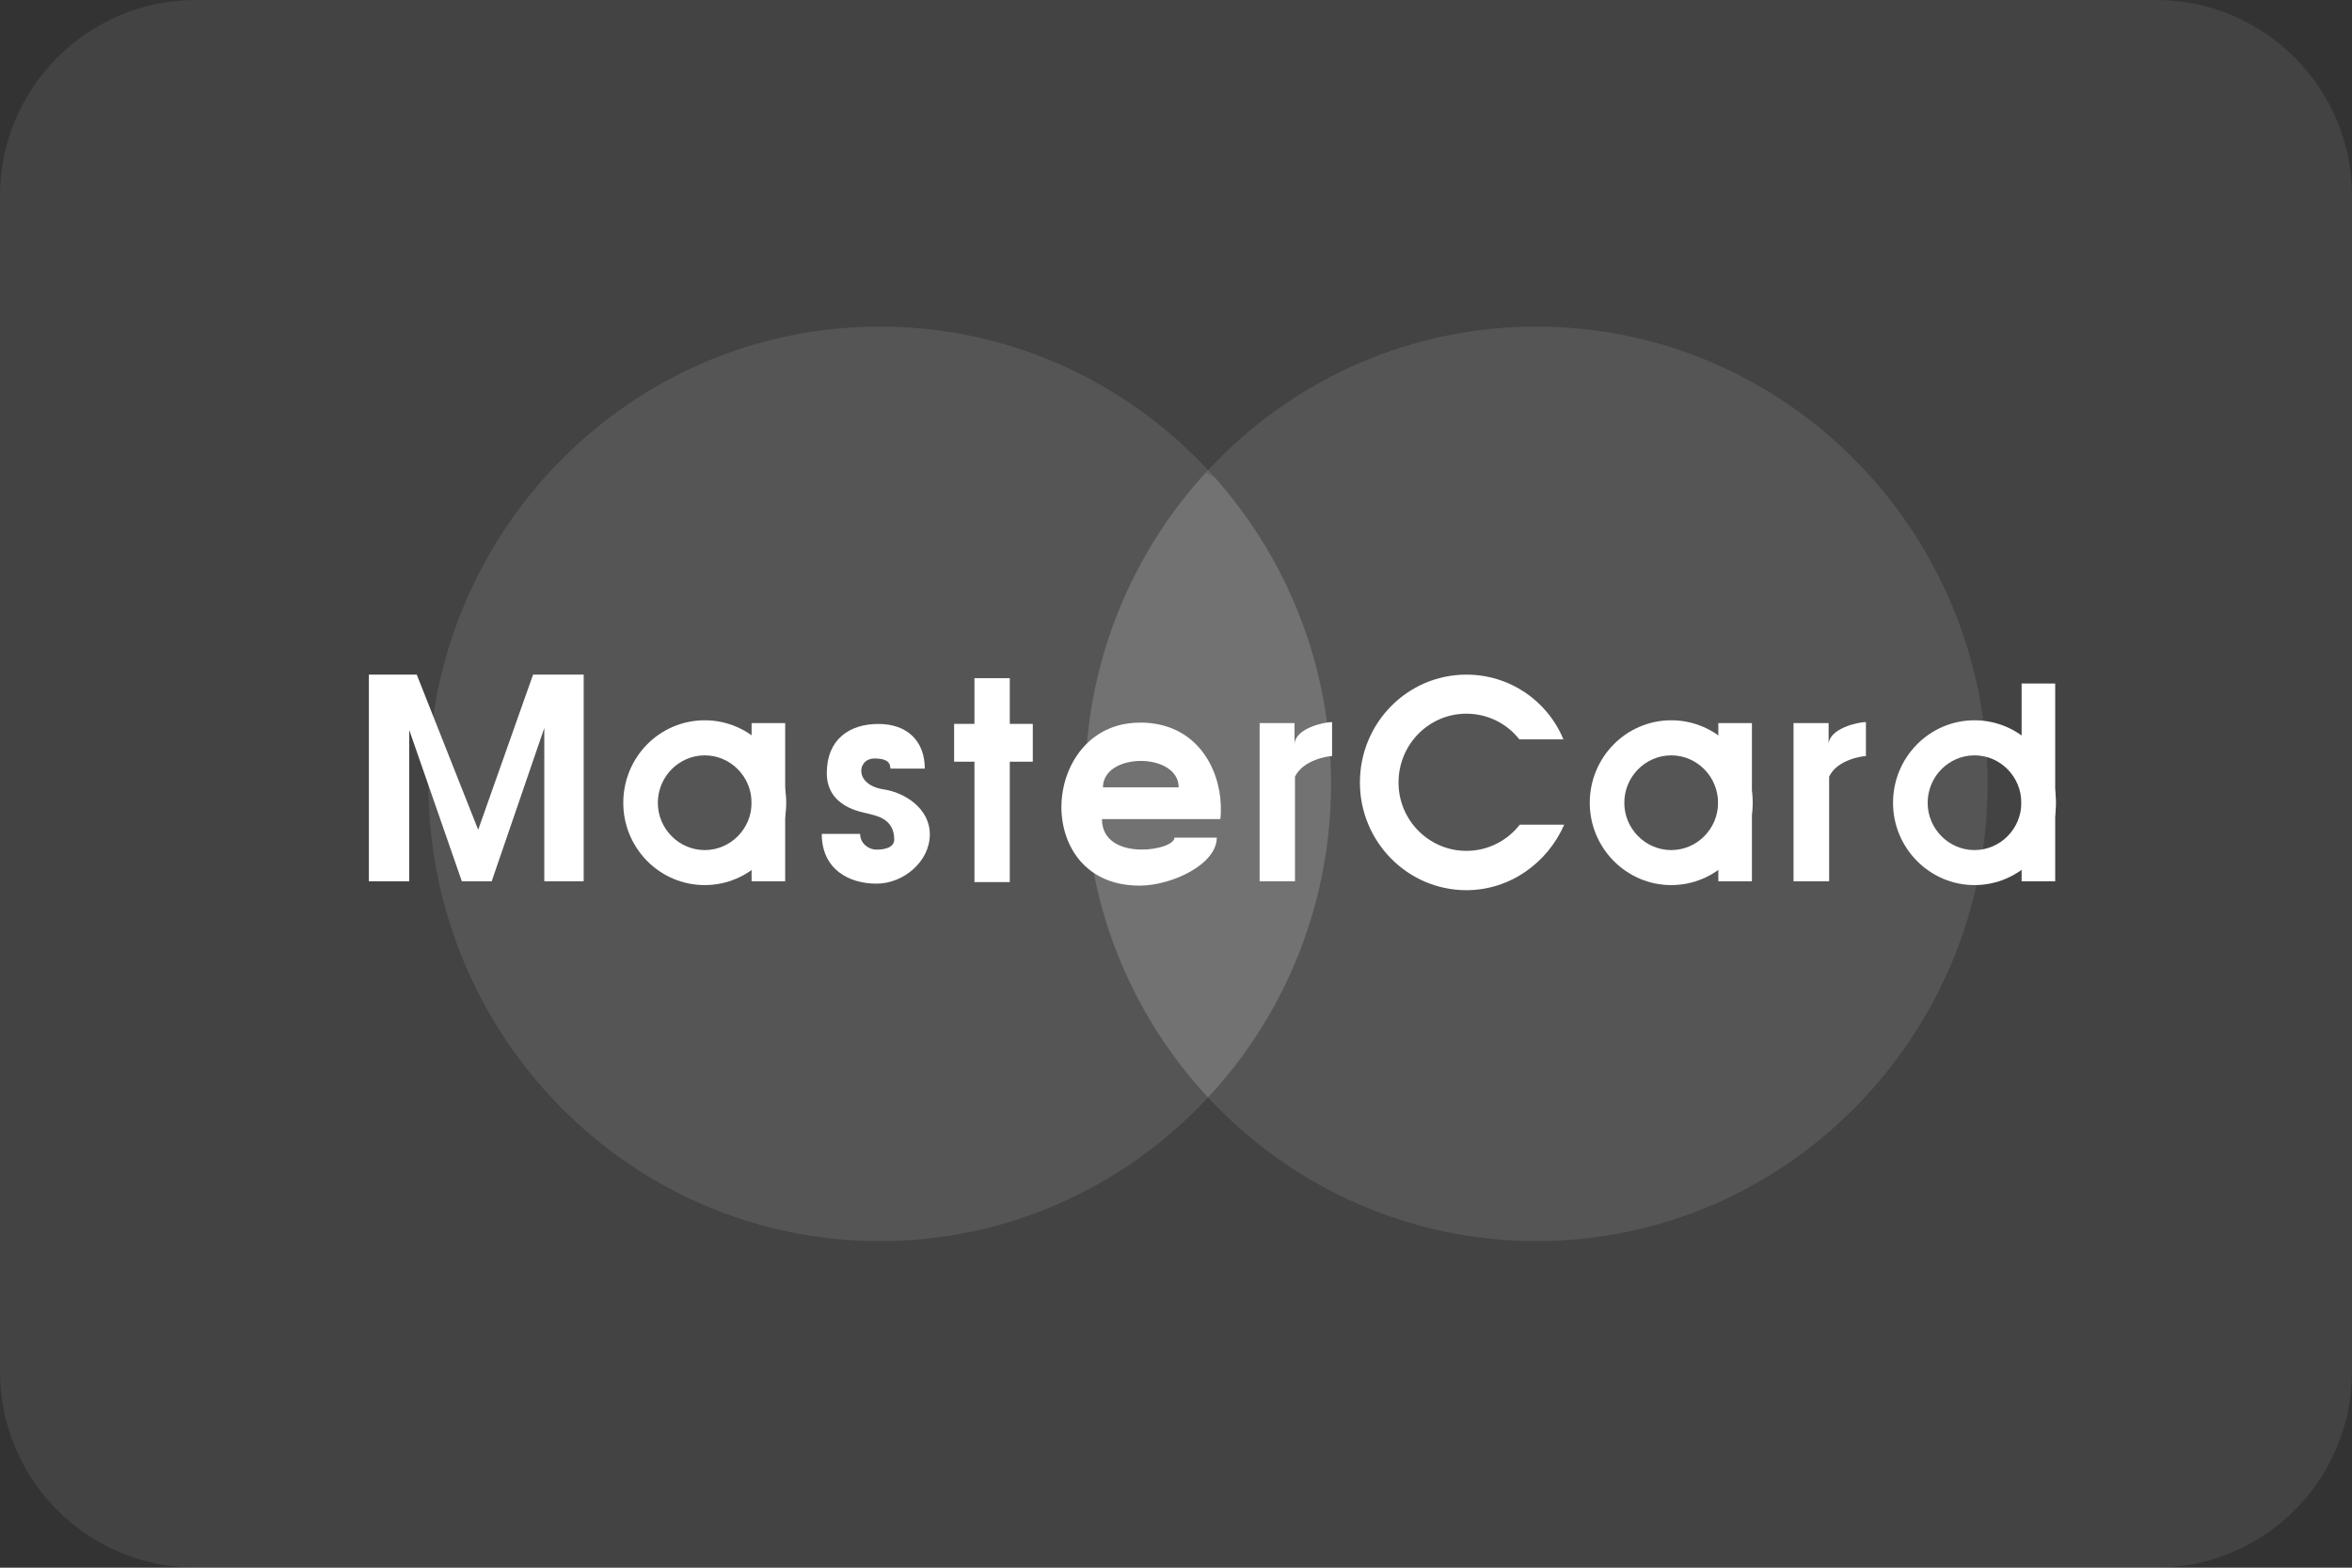
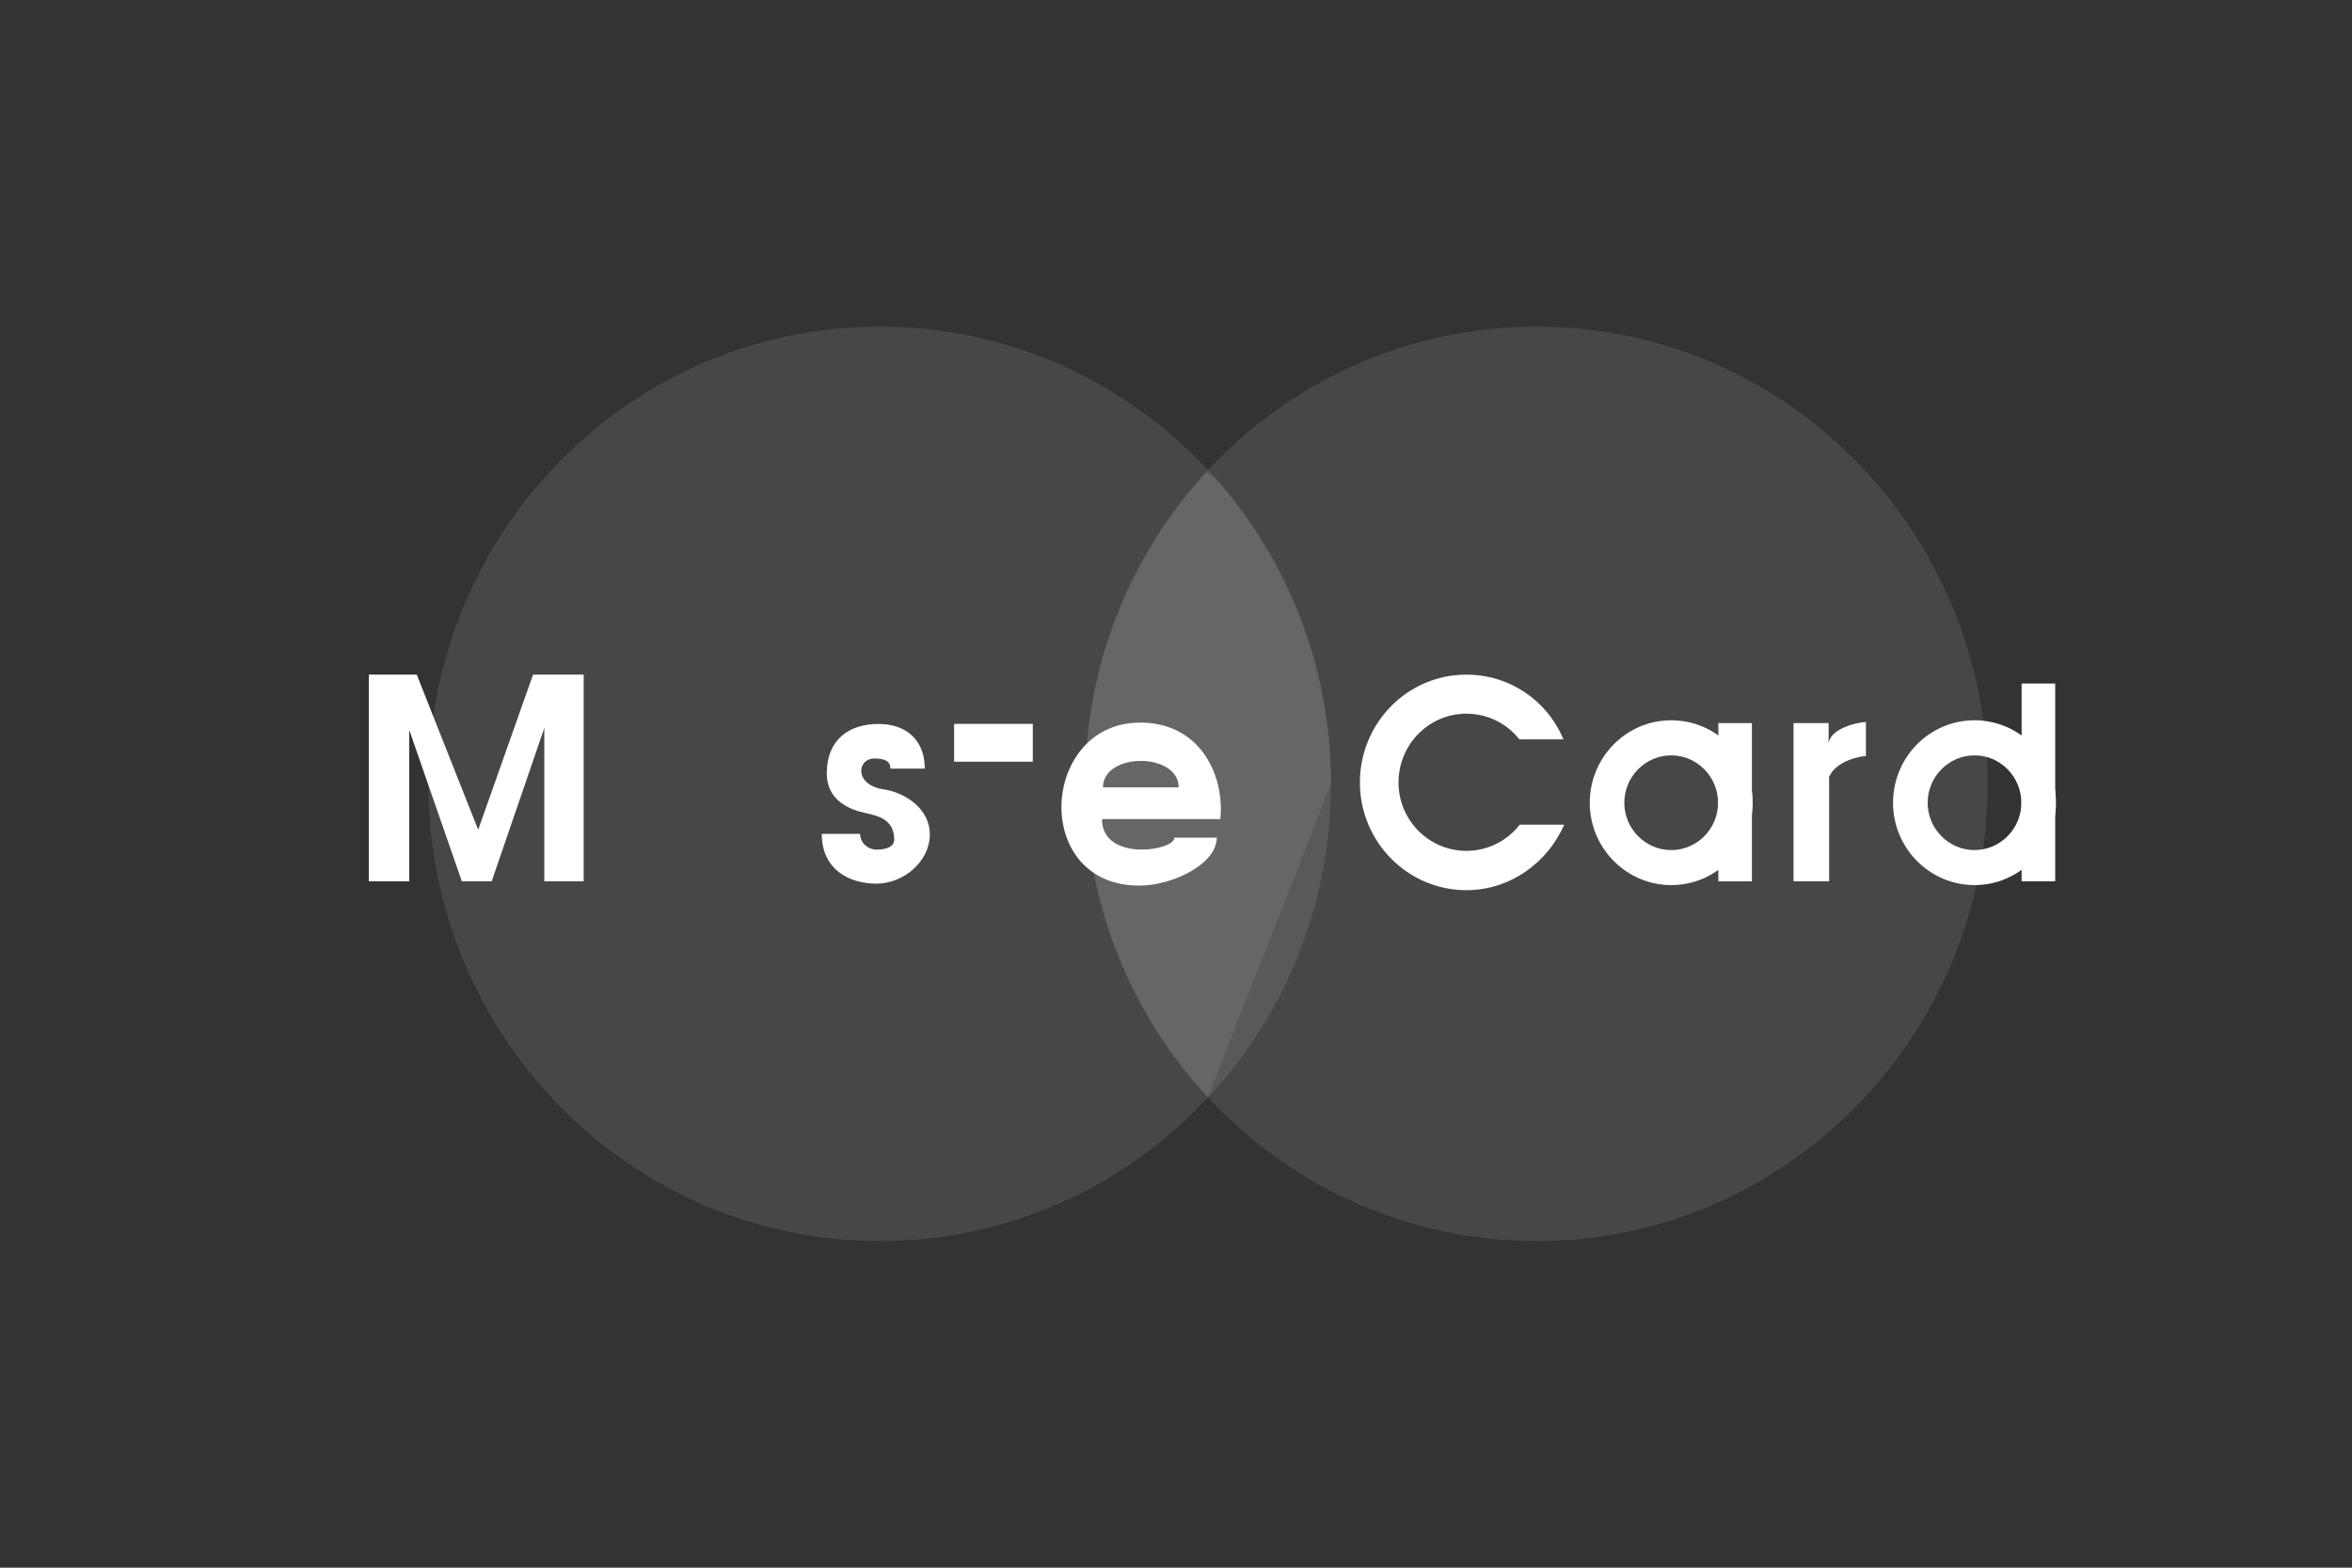
<svg xmlns="http://www.w3.org/2000/svg" width="36" height="24" viewBox="0 0 36 24" fill="none">
  <rect x="0" y="0" width="36" height="24" fill="#333333" stroke="none" />
-   <path opacity="0.08" fill-rule="evenodd" clip-rule="evenodd" d="M3 0C1.343 0 0 1.343 0 3V21C0 22.657 1.343 24 3 24H33C34.657 24 36 22.657 36 21V3C36 1.343 34.657 0 33 0H3Z" fill="white" />
  <path opacity="0.1" d="M13.467 19C17.28 19 20.373 15.863 20.373 11.998C20.373 8.134 17.28 5 13.467 5C9.65 5 6.557 8.134 6.557 11.998C6.557 15.863 9.65 19 13.467 19Z" fill="white" />
  <path opacity="0.1" d="M23.517 19C27.33 19 30.423 15.863 30.423 11.998C30.423 8.134 27.33 5 23.517 5C19.7 5 16.61 8.134 16.61 11.998C16.61 15.863 19.7 19 23.517 19Z" fill="white" />
-   <path opacity="0.08" d="M18.487 16.801C17.324 15.546 16.61 13.856 16.61 11.999C16.61 10.161 17.312 8.487 18.452 7.238L18.598 7.315C19.7 8.557 20.373 10.2 20.373 11.999C20.373 13.808 19.694 15.453 18.585 16.699L18.487 16.801Z" fill="white" />
-   <path d="M15.456 13.504V10.382H14.915V13.504H15.456Z" fill="white" />
+   <path opacity="0.08" d="M18.487 16.801C17.324 15.546 16.61 13.856 16.61 11.999C16.61 10.161 17.312 8.487 18.452 7.238L18.598 7.315C19.7 8.557 20.373 10.2 20.373 11.999L18.487 16.801Z" fill="white" />
  <path d="M14.604 11.082V11.661H15.808V11.082H14.604Z" fill="white" />
  <path d="M5.646 10.328H6.379L7.319 12.703L8.159 10.328H8.934V13.492H8.331V11.145L7.526 13.492H7.069L6.264 11.176V13.492H5.646V10.328Z" fill="white" />
-   <path d="M12.018 13.492V11.07H11.504V13.492H12.018Z" fill="white" />
  <path d="M26.815 13.492V11.07H26.301V13.492H26.815Z" fill="white" />
  <path d="M31.457 13.492V10.464H30.943V13.492H31.457Z" fill="white" />
-   <path d="M19.814 11.07H19.28V13.492H19.821V11.89C19.948 11.63 20.328 11.575 20.389 11.575V11.054C20.262 11.054 19.829 11.151 19.814 11.389V11.07H19.814Z" fill="white" />
  <path d="M27.989 11.07H27.452V13.492H27.997V11.89C28.119 11.63 28.503 11.575 28.56 11.575V11.054C28.438 11.054 28.004 11.151 27.989 11.389V11.07Z" fill="white" />
  <path d="M13.629 11.767H14.155C14.155 11.344 13.886 11.083 13.445 11.083C13.004 11.083 12.655 11.316 12.655 11.837C12.655 12.358 13.196 12.432 13.284 12.455C13.391 12.486 13.687 12.521 13.687 12.852C13.687 12.976 13.541 13.007 13.415 13.007C13.292 13.007 13.165 12.91 13.165 12.766H12.578C12.578 13.31 12.996 13.528 13.415 13.528C13.833 13.528 14.232 13.186 14.232 12.774C14.232 12.37 13.84 12.133 13.533 12.086C13.069 12.02 13.115 11.612 13.384 11.612C13.637 11.612 13.622 11.724 13.629 11.767Z" fill="white" />
  <path d="M23.262 12.625C23.071 12.87 22.775 13.026 22.445 13.026C21.87 13.026 21.406 12.555 21.406 11.98C21.406 11.397 21.87 10.926 22.445 10.926C22.771 10.926 23.067 11.078 23.255 11.319H23.93C23.681 10.72 23.101 10.328 22.445 10.328C21.544 10.328 20.815 11.066 20.815 11.98C20.815 12.886 21.544 13.628 22.445 13.628C23.113 13.628 23.688 13.208 23.942 12.625H23.262Z" fill="white" />
  <path d="M30.222 13.55C30.909 13.55 31.469 12.983 31.469 12.291C31.469 11.591 30.909 11.027 30.222 11.027V11.564C30.617 11.564 30.939 11.89 30.939 12.291C30.939 12.687 30.617 13.014 30.222 13.014V13.55ZM30.222 13.55V13.014C29.827 13.014 29.505 12.687 29.505 12.291C29.505 11.89 29.827 11.564 30.222 11.564V11.027C29.535 11.027 28.975 11.591 28.975 12.291C28.975 12.983 29.535 13.55 30.222 13.55Z" fill="white" />
  <path d="M25.58 13.55C26.27 13.55 26.827 12.983 26.827 12.291C26.827 11.591 26.27 11.027 25.58 11.027V11.564C25.975 11.564 26.297 11.89 26.297 12.291C26.297 12.687 25.975 13.014 25.58 13.014V13.55ZM25.58 11.027C24.893 11.027 24.333 11.591 24.333 12.291C24.333 12.983 24.893 13.55 25.58 13.55V13.014C25.185 13.014 24.862 12.687 24.862 12.291C24.862 11.89 25.185 11.564 25.58 11.564V11.027Z" fill="white" />
  <path d="M17.462 12.54H18.678C18.682 12.505 18.686 12.466 18.686 12.431V12.326C18.666 11.762 18.317 11.07 17.462 11.062V11.649C17.753 11.649 18.041 11.786 18.041 12.054H17.462V12.54H17.462ZM17.462 13.558C17.945 13.55 18.624 13.232 18.624 12.824H17.976C17.976 12.921 17.726 13.01 17.462 13.006V13.558ZM16.867 12.54H17.462V12.054H16.882C16.882 11.786 17.17 11.649 17.462 11.649V11.063C17.458 11.063 17.45 11.063 17.446 11.063C16.671 11.063 16.249 11.716 16.246 12.353V12.377C16.257 12.979 16.637 13.558 17.439 13.558C17.446 13.558 17.454 13.558 17.462 13.558V13.006C17.17 13.002 16.867 12.882 16.867 12.54Z" fill="white" />
-   <path d="M10.787 13.55C11.474 13.55 12.034 12.983 12.034 12.291C12.034 11.591 11.474 11.027 10.787 11.027V11.564C11.182 11.564 11.504 11.89 11.504 12.291C11.504 12.687 11.182 13.014 10.787 13.014V13.55ZM10.787 13.55V13.014C10.392 13.014 10.069 12.687 10.069 12.291C10.069 11.89 10.392 11.564 10.787 11.564V11.027C10.096 11.027 9.54 11.591 9.54 12.291C9.54 12.983 10.096 13.55 10.787 13.55Z" fill="white" />
</svg>